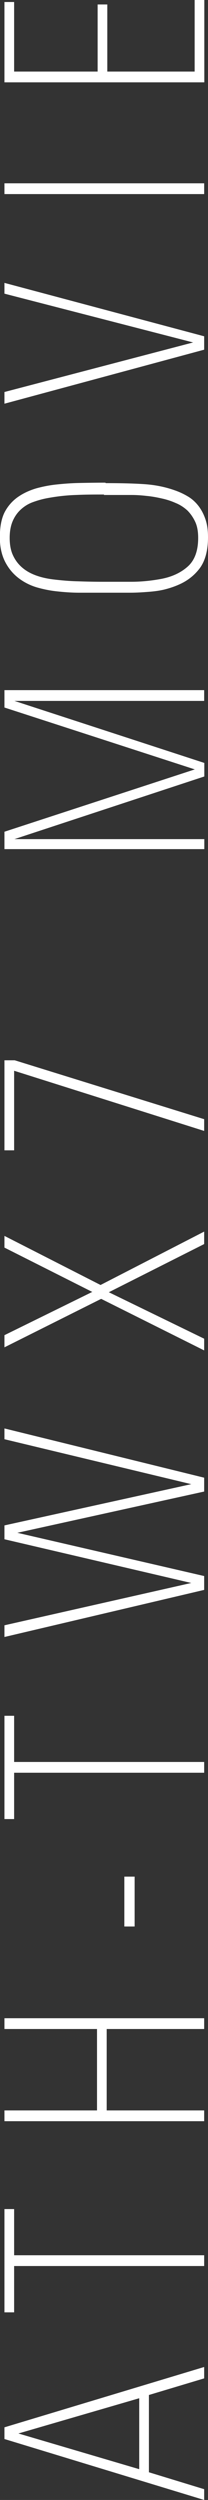
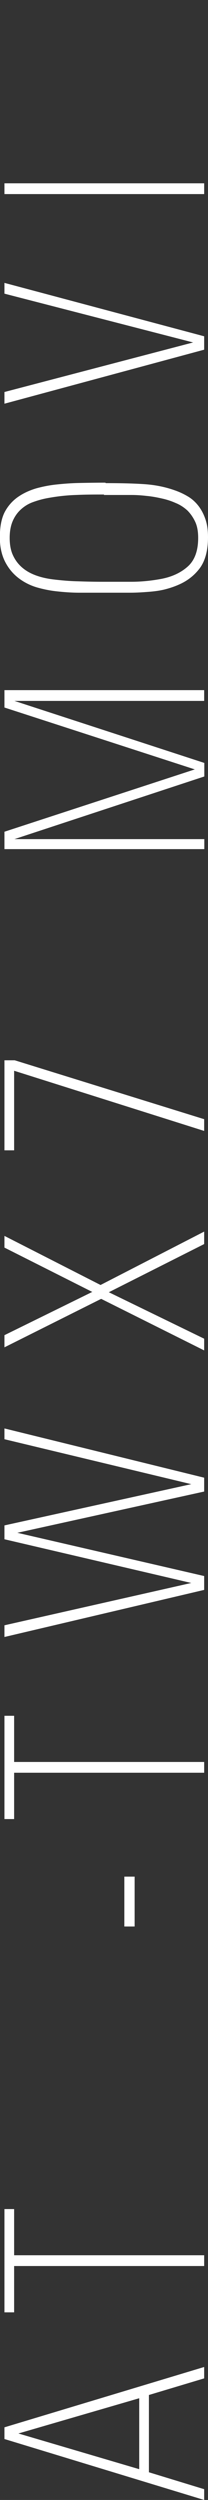
<svg xmlns="http://www.w3.org/2000/svg" id="_レイヤー_2" data-name="レイヤー 2" viewBox="0 0 13.55 162.43">
  <rect x="0" y="0" width="13.55" height="162.43" fill="#333333" stroke="none" />
  <defs>
    <style>
      .cls-1 {
        fill: #fff;
      }
    </style>
  </defs>
  <g id="design">
    <g>
      <path class="cls-1" d="m13.3,154.53l-3.6,1.08v5.02l3.6,1.1v.7l-13.01-3.96v-.76l13.01-3.92v.74Zm-12.1,3.58l7.87,2.32v-4.61l-7.87,2.29Z" />
      <path class="cls-1" d="m.92,146.53h12.38v.7H.92v3.01H.29v-6.71h.63v3.01Z" />
-       <path class="cls-1" d="m13.3,131.83h-6.35v5.29h6.35v.7H.29v-.7h6.03v-5.29H.29v-.7h13.01v.7Z" />
      <path class="cls-1" d="m8.77,125.17h-.67v-3.24h.67v3.24Z" />
      <path class="cls-1" d="m.92,114.48h12.38v.7H.92v3.01H.29v-6.71h.63v3.01Z" />
      <path class="cls-1" d="m13.3,96.01v.9l-12.17,2.68,12.17,2.81v.9l-13.01,3.06v-.76l12.17-2.75-12.17-2.84v-.9l12.17-2.68-12.17-2.92v-.7l13.01,3.2Z" />
      <path class="cls-1" d="m13.3,80.83l-6.21,3.13,6.21,3.02v.76l-6.71-3.35-6.3,3.15v-.79l5.72-2.81-5.72-2.88v-.76l6.26,3.19,6.75-3.47v.81Z" />
      <path class="cls-1" d="m13.3,72.72v.76l-12.38-3.91v5.17H.29v-5.85h.67l12.35,3.83Z" />
      <path class="cls-1" d="m13.3,45.54H.94l12.37,4.03v.88L.94,54.52h12.37v.65H.29v-1.13l12.4-4.05L.29,45.97v-1.13h13.01v.7Z" />
      <path class="cls-1" d="m6.88,31.39c1,0,1.85.02,2.56.07s1.37.19,1.98.41c.31.11.6.25.86.41s.49.38.67.62.33.53.44.86c.11.33.16.71.16,1.14,0,.86-.18,1.53-.53,2.01-.35.47-.81.83-1.36,1.07-.29.13-.59.23-.9.31s-.66.13-1.04.16-.8.06-1.26.06c-.46,0-.99,0-1.58,0s-1.18,0-1.71,0c-.53,0-1.02-.04-1.48-.09-.46-.05-.88-.14-1.27-.25-.38-.11-.74-.28-1.06-.5-.41-.28-.74-.64-.99-1.1-.25-.46-.38-1.01-.38-1.66,0-.72.12-1.29.35-1.7.23-.41.55-.75.95-1,.31-.2.67-.36,1.07-.48.4-.11.84-.2,1.31-.25.47-.05.97-.09,1.51-.1.54-.01,1.1-.02,1.69-.02Zm-.09.74c-.61,0-1.23,0-1.85.03-.62.02-1.24.09-1.88.21-.32.06-.63.15-.93.26s-.55.27-.77.47-.4.45-.53.75c-.13.3-.2.67-.2,1.1s.07.83.22,1.14c.15.32.35.58.61.8.26.22.56.38.89.5s.69.2,1.06.25c.58.07,1.14.12,1.69.13.55.02,1.1.03,1.66.03s1.17,0,1.79,0c.62,0,1.24-.06,1.86-.17.76-.13,1.36-.41,1.82-.82s.68-1.04.68-1.86c0-.41-.06-.76-.19-1.04s-.3-.53-.51-.74c-.22-.2-.47-.37-.77-.49-.29-.13-.6-.23-.93-.3-.31-.07-.64-.13-.97-.16-.34-.04-.67-.06-.99-.06-.32,0-.64,0-.95,0h-.84Z" />
      <path class="cls-1" d="m13.3,21.86v.86L.29,26.23v-.76l12.29-3.22L.29,19.08v-.7l13.01,3.47Z" />
      <path class="cls-1" d="m13.3,12.61H.29v-.7h13.01v.7Z" />
-       <path class="cls-1" d="m13.3,5.35H.29V.13h.63v4.52h5.44V.29h.63v4.36h5.69V0h.63v5.35Z" />
    </g>
  </g>
</svg>